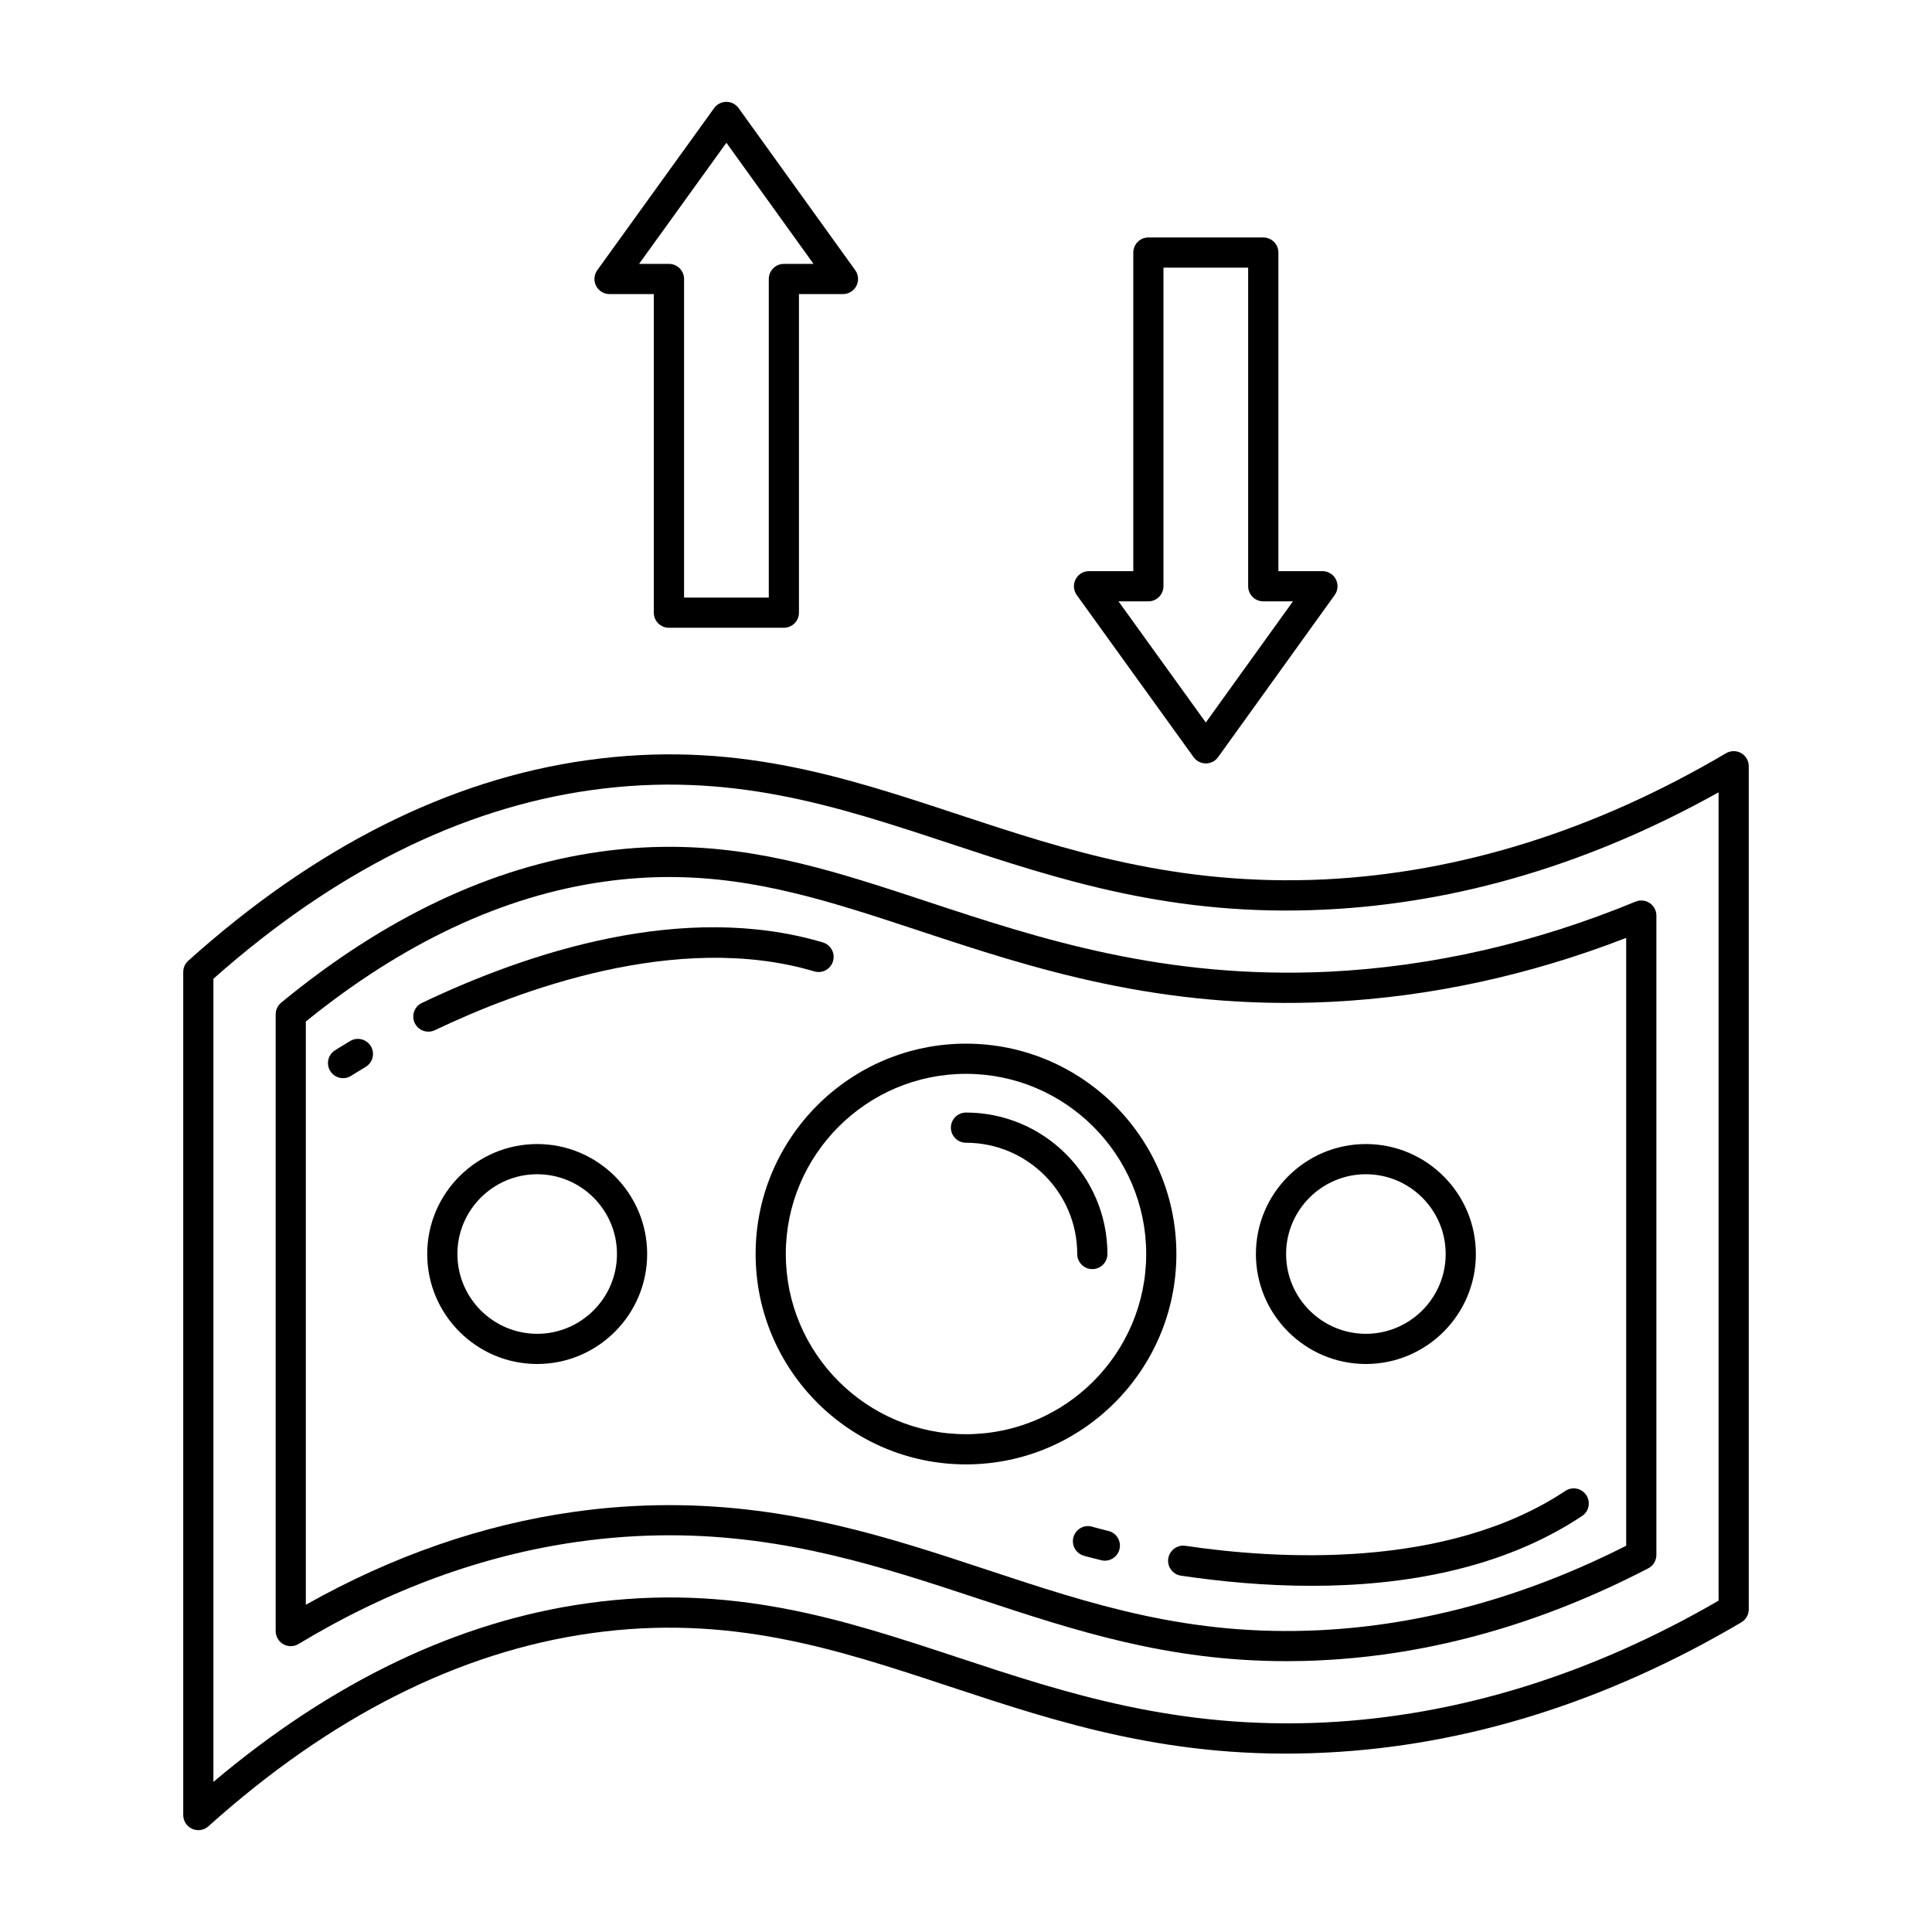
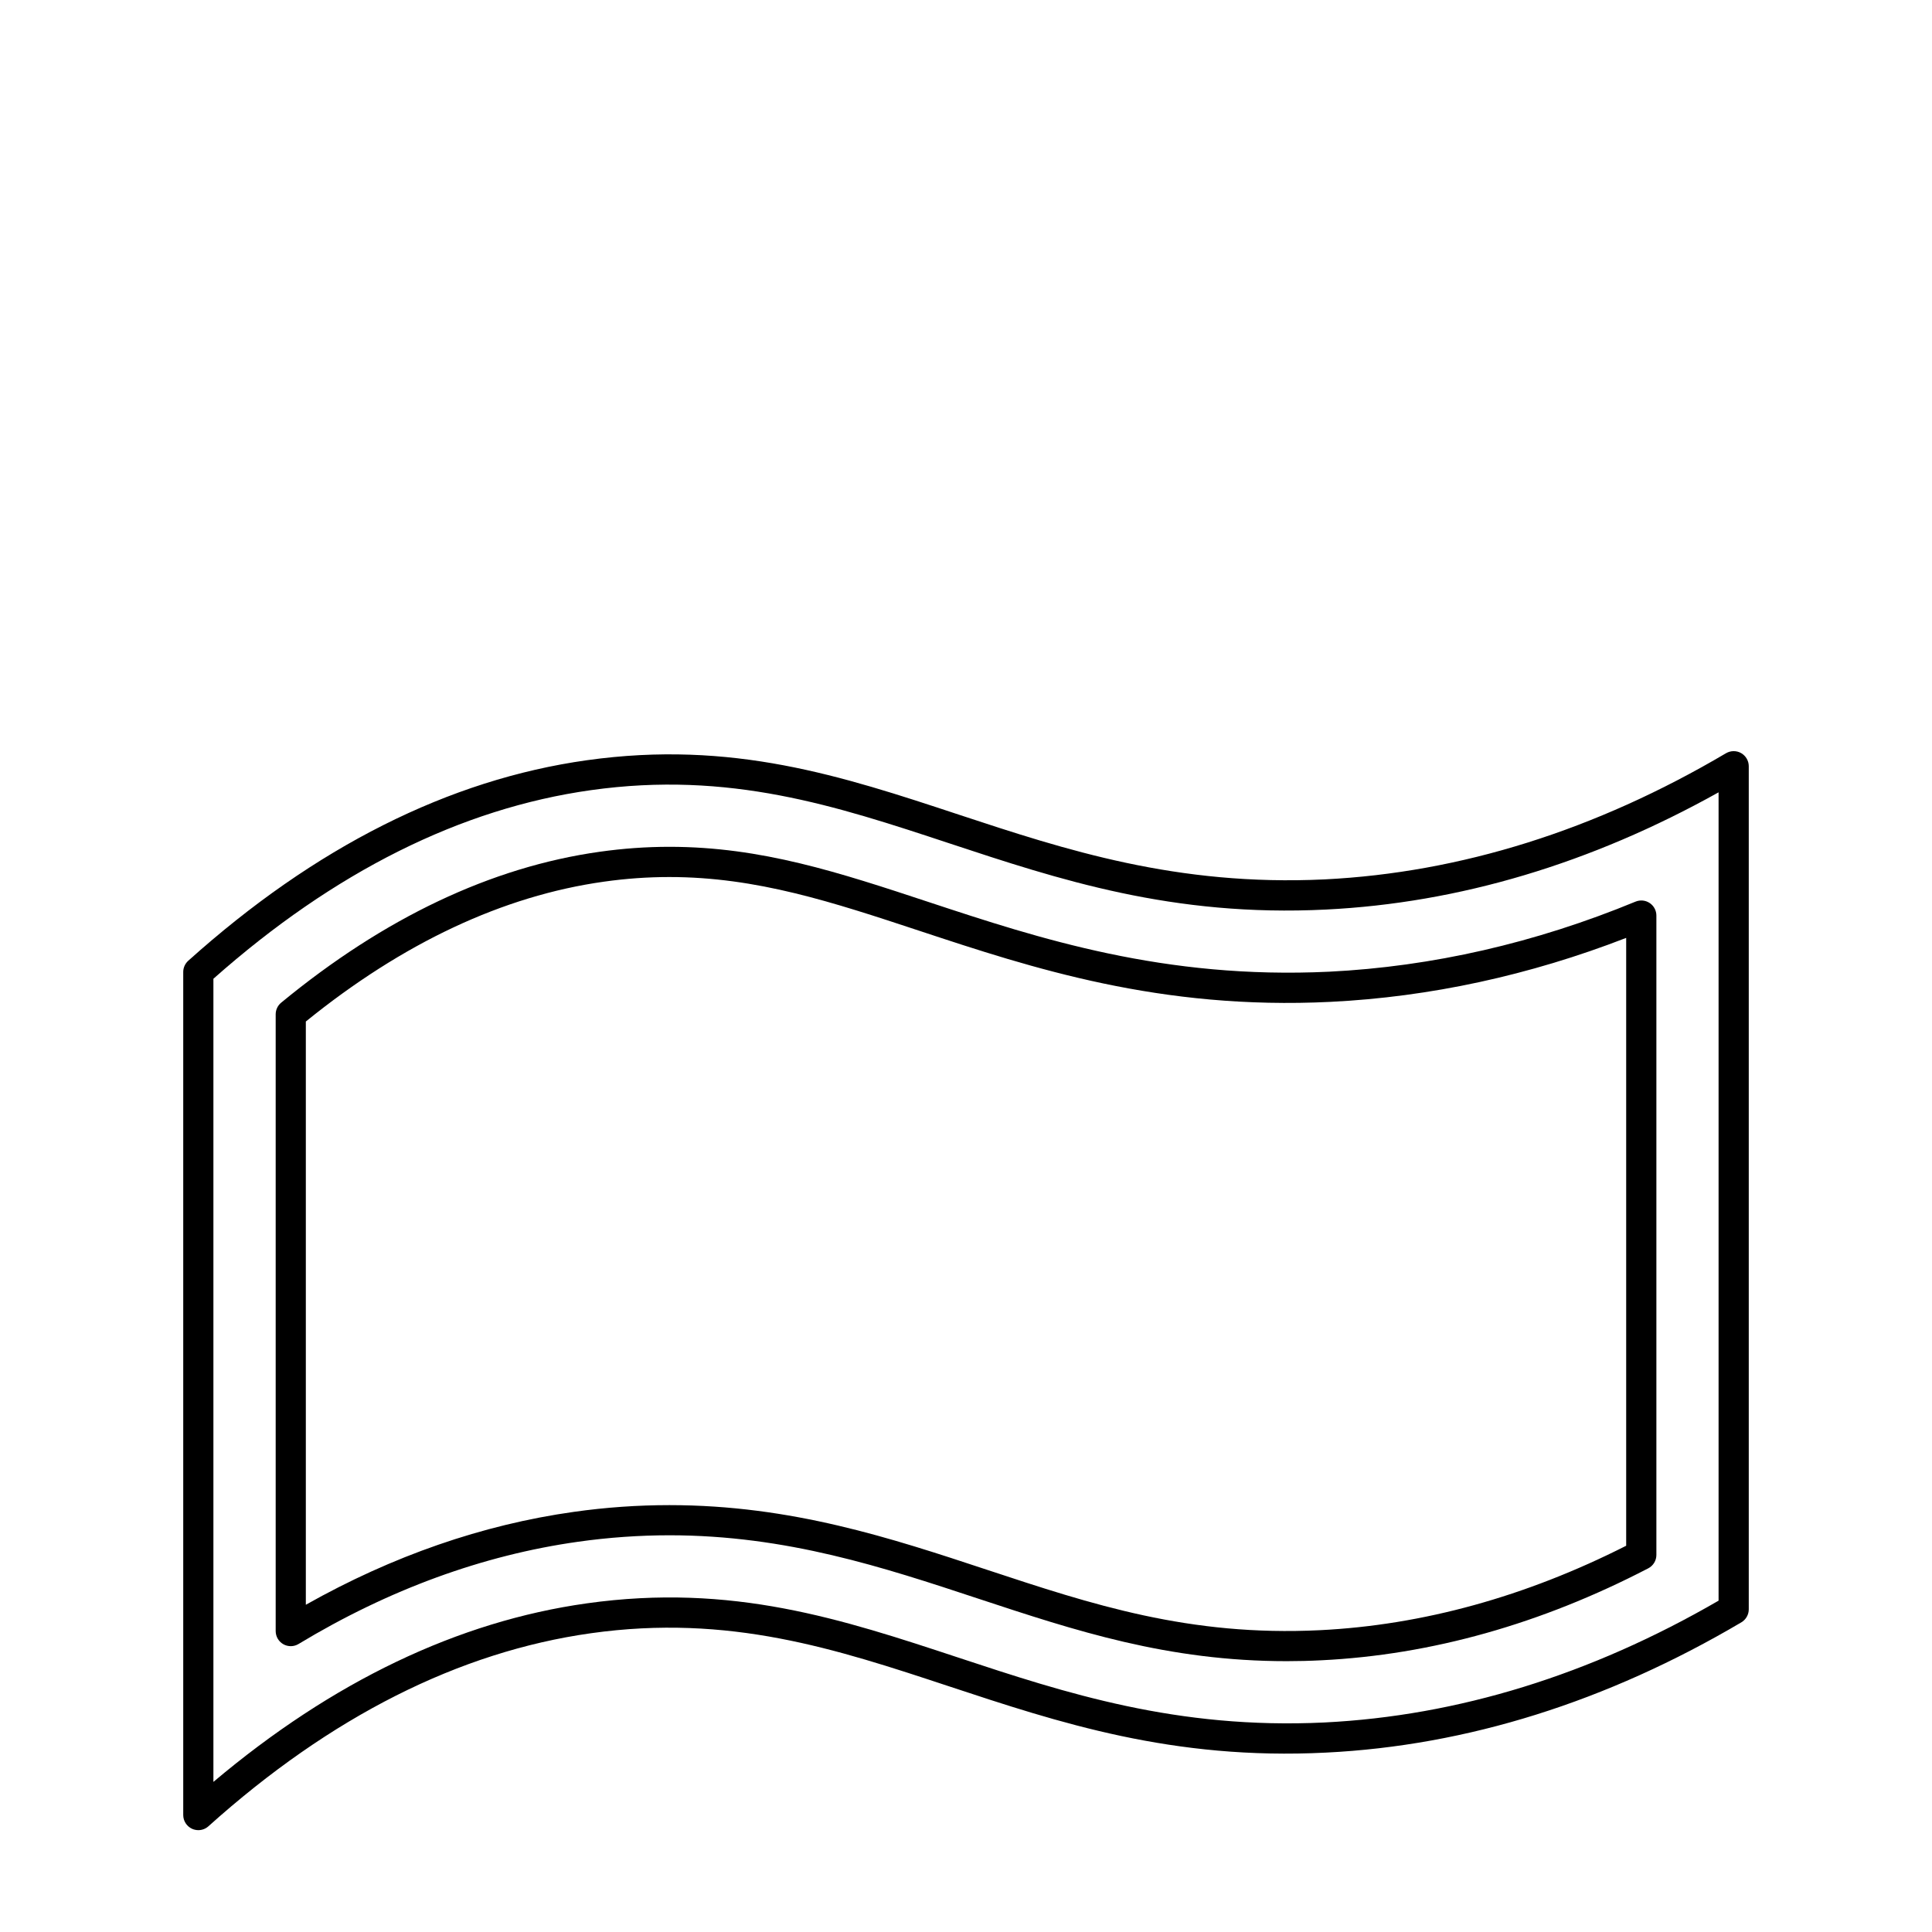
<svg xmlns="http://www.w3.org/2000/svg" fill="none" height="100%" overflow="visible" preserveAspectRatio="none" style="display: block;" viewBox="0 0 120 120" width="100%">
  <g id="cash-in 1">
    <path d="M11.381 60.371V112.736C11.381 113.106 11.599 113.441 11.936 113.593C12.058 113.646 12.19 113.674 12.319 113.674C12.546 113.674 12.771 113.591 12.945 113.434C20.524 106.627 28.519 102.594 36.705 101.443C45.308 100.232 51.928 102.42 58.935 104.737C65.768 106.995 72.831 109.341 82.359 108.857C91.116 108.424 99.795 105.701 108.158 100.766C108.443 100.597 108.619 100.29 108.619 99.958V47.593C108.619 47.256 108.439 46.946 108.146 46.777C107.854 46.611 107.496 46.616 107.205 46.785C99.107 51.566 90.718 54.201 82.268 54.621C73.093 55.056 66.195 52.792 59.528 50.591C52.307 48.204 45.489 45.951 36.446 47.22C27.883 48.422 19.555 52.612 11.693 59.674C11.496 59.852 11.381 60.105 11.381 60.371ZM13.256 60.791C20.743 54.152 28.631 50.211 36.705 49.078C45.317 47.867 51.932 50.057 58.937 52.372C65.768 54.63 72.827 56.97 82.359 56.494C90.623 56.085 98.818 53.638 106.744 49.213V99.42C98.788 104.031 90.555 106.573 82.266 106.986C73.091 107.426 66.191 105.159 59.524 102.956C52.305 100.571 45.488 98.316 36.444 99.587C28.446 100.71 20.655 104.437 13.255 110.677V60.791H13.256Z" fill="black" id="Vector" />
    <path d="M60.75 99.291C66.803 101.289 72.518 103.178 79.92 103.178C80.623 103.178 81.343 103.161 82.076 103.123C88.896 102.788 95.725 100.867 102.375 97.412C102.686 97.251 102.881 96.93 102.881 96.581V56.869C102.881 56.556 102.726 56.263 102.465 56.089C102.205 55.914 101.876 55.883 101.586 56.002C95.361 58.571 88.958 60.036 82.555 60.354C72.309 60.842 64.538 58.292 57.713 56.038C52.127 54.193 47.304 52.597 41.58 52.597C40.133 52.597 38.715 52.699 37.245 52.905C30.521 53.85 23.865 57.004 17.464 62.278C17.248 62.456 17.123 62.721 17.123 63.002V101.308C17.123 101.647 17.305 101.959 17.599 102.126C17.893 102.291 18.255 102.287 18.544 102.111C24.15 98.726 29.991 96.593 35.91 95.76C37.798 95.494 39.705 95.359 41.58 95.359C48.861 95.359 54.898 97.356 60.75 99.291ZM35.648 93.904C29.978 94.699 24.383 96.639 18.996 99.675V63.448C25.022 58.564 31.247 55.642 37.506 54.763C38.888 54.568 40.221 54.474 41.578 54.474C47.001 54.474 51.692 56.025 57.145 57.827C64.093 60.124 72.049 62.749 82.644 62.227C88.819 61.922 94.99 60.585 101.005 58.254V96.009C94.755 99.174 88.359 100.939 81.983 101.254C73.856 101.655 67.802 99.649 61.326 97.509C55.346 95.531 49.161 93.486 41.578 93.486C39.617 93.486 37.622 93.624 35.648 93.904Z" fill="black" id="Vector_2" />
-     <path d="M46.933 77.889C46.933 85.095 52.794 90.956 60 90.956C67.206 90.956 73.067 85.095 73.067 77.889C73.067 70.684 67.206 64.823 60 64.823C52.794 64.823 46.933 70.684 46.933 77.889ZM60 66.698C66.171 66.698 71.192 71.719 71.192 77.889C71.192 84.06 66.171 89.081 60 89.081C53.829 89.081 48.808 84.06 48.808 77.889C48.808 71.719 53.829 66.698 60 66.698Z" fill="black" id="Vector_3" />
-     <path d="M60 70.978C63.81 70.978 66.909 74.078 66.909 77.889C66.909 78.407 67.329 78.827 67.847 78.827C68.364 78.827 68.784 78.407 68.784 77.889C68.784 73.044 64.843 69.103 60 69.103C59.482 69.103 59.062 69.523 59.062 70.041C59.062 70.558 59.482 70.978 60 70.978ZM84.838 84.72C88.603 84.72 91.669 81.656 91.669 77.889C91.669 74.123 88.605 71.059 84.838 71.059C81.071 71.059 78.007 74.123 78.007 77.889C78.007 81.656 81.071 84.72 84.838 84.72ZM84.838 72.934C87.57 72.934 89.794 75.157 89.794 77.889C89.794 80.621 87.57 82.845 84.838 82.845C82.106 82.845 79.882 80.621 79.882 77.889C79.882 75.157 82.106 72.934 84.838 72.934ZM33.365 71.059C29.599 71.059 26.535 74.123 26.535 77.889C26.535 81.656 29.599 84.72 33.365 84.72C37.132 84.72 40.196 81.656 40.196 77.889C40.196 74.123 37.132 71.059 33.365 71.059ZM33.365 82.845C30.632 82.845 28.41 80.621 28.41 77.889C28.41 75.157 30.634 72.934 33.365 72.934C36.097 72.934 38.321 75.157 38.321 77.889C38.321 80.621 36.097 82.845 33.365 82.845ZM72.562 96.804C72.486 97.314 72.84 97.793 73.352 97.868C75.789 98.229 78.562 98.498 81.461 98.498C87.135 98.498 93.279 97.476 98.265 94.162C98.696 93.877 98.812 93.294 98.527 92.865C98.24 92.434 97.661 92.314 97.228 92.603C89.822 97.521 79.262 96.849 73.629 96.013C73.125 95.933 72.641 96.291 72.564 96.802L72.562 96.804ZM68.846 95.091C68.207 94.933 67.849 94.83 67.837 94.826C67.337 94.68 66.821 94.971 66.677 95.466C66.532 95.964 66.819 96.484 67.316 96.628C67.316 96.628 67.702 96.741 68.402 96.909C68.477 96.928 68.552 96.938 68.625 96.938C69.047 96.938 69.429 96.651 69.534 96.223C69.656 95.719 69.349 95.213 68.846 95.091ZM27.011 63.986C32.152 61.534 42.05 57.803 50.574 60.334C51.081 60.482 51.592 60.197 51.74 59.702C51.889 59.205 51.605 58.684 51.109 58.536C42.435 55.958 32.779 59.158 26.203 62.295C25.736 62.518 25.537 63.077 25.761 63.546C25.92 63.883 26.257 64.078 26.608 64.078C26.743 64.078 26.882 64.048 27.011 63.986ZM21.752 64.659C21.133 65.025 20.796 65.244 20.796 65.244C20.362 65.528 20.241 66.109 20.524 66.542C20.704 66.816 21.004 66.968 21.309 66.968C21.485 66.968 21.662 66.919 21.821 66.816C21.831 66.808 22.142 66.606 22.708 66.27C23.154 66.006 23.3 65.432 23.036 64.986C22.77 64.541 22.194 64.393 21.752 64.659ZM41.55 38.992H48.686C49.204 38.992 49.624 38.572 49.624 38.055V18.266H52.357C52.71 18.266 53.031 18.069 53.192 17.758C53.353 17.445 53.325 17.068 53.119 16.781L45.877 6.716C45.701 6.471 45.418 6.326 45.116 6.326C44.814 6.326 44.531 6.471 44.355 6.716L37.099 16.781C36.894 17.066 36.864 17.443 37.024 17.756C37.185 18.069 37.507 18.266 37.858 18.266H40.609V38.055C40.609 38.572 41.029 38.992 41.546 38.992H41.55ZM39.694 16.391L45.118 8.867L50.531 16.391H48.688C48.17 16.391 47.751 16.811 47.751 17.329V37.117H42.489V17.329C42.489 16.811 42.069 16.391 41.552 16.391H39.694ZM78.465 14.749H71.329C70.811 14.749 70.391 15.169 70.391 15.686V35.475H67.641C67.288 35.475 66.967 35.672 66.806 35.985C66.645 36.298 66.675 36.673 66.879 36.96L74.135 47.027C74.312 47.273 74.595 47.417 74.897 47.417C75.199 47.417 75.482 47.273 75.658 47.027L82.899 36.96C83.106 36.675 83.134 36.296 82.972 35.983C82.813 35.672 82.49 35.475 82.138 35.475H79.404V15.686C79.404 15.169 78.982 14.749 78.465 14.749ZM80.308 37.35L74.895 44.876L69.471 37.35H71.327C71.844 37.35 72.264 36.93 72.264 36.413V16.624H77.525V36.413C77.525 36.93 77.945 37.35 78.463 37.35H80.308Z" fill="black" id="Vector_4" />
  </g>
</svg>